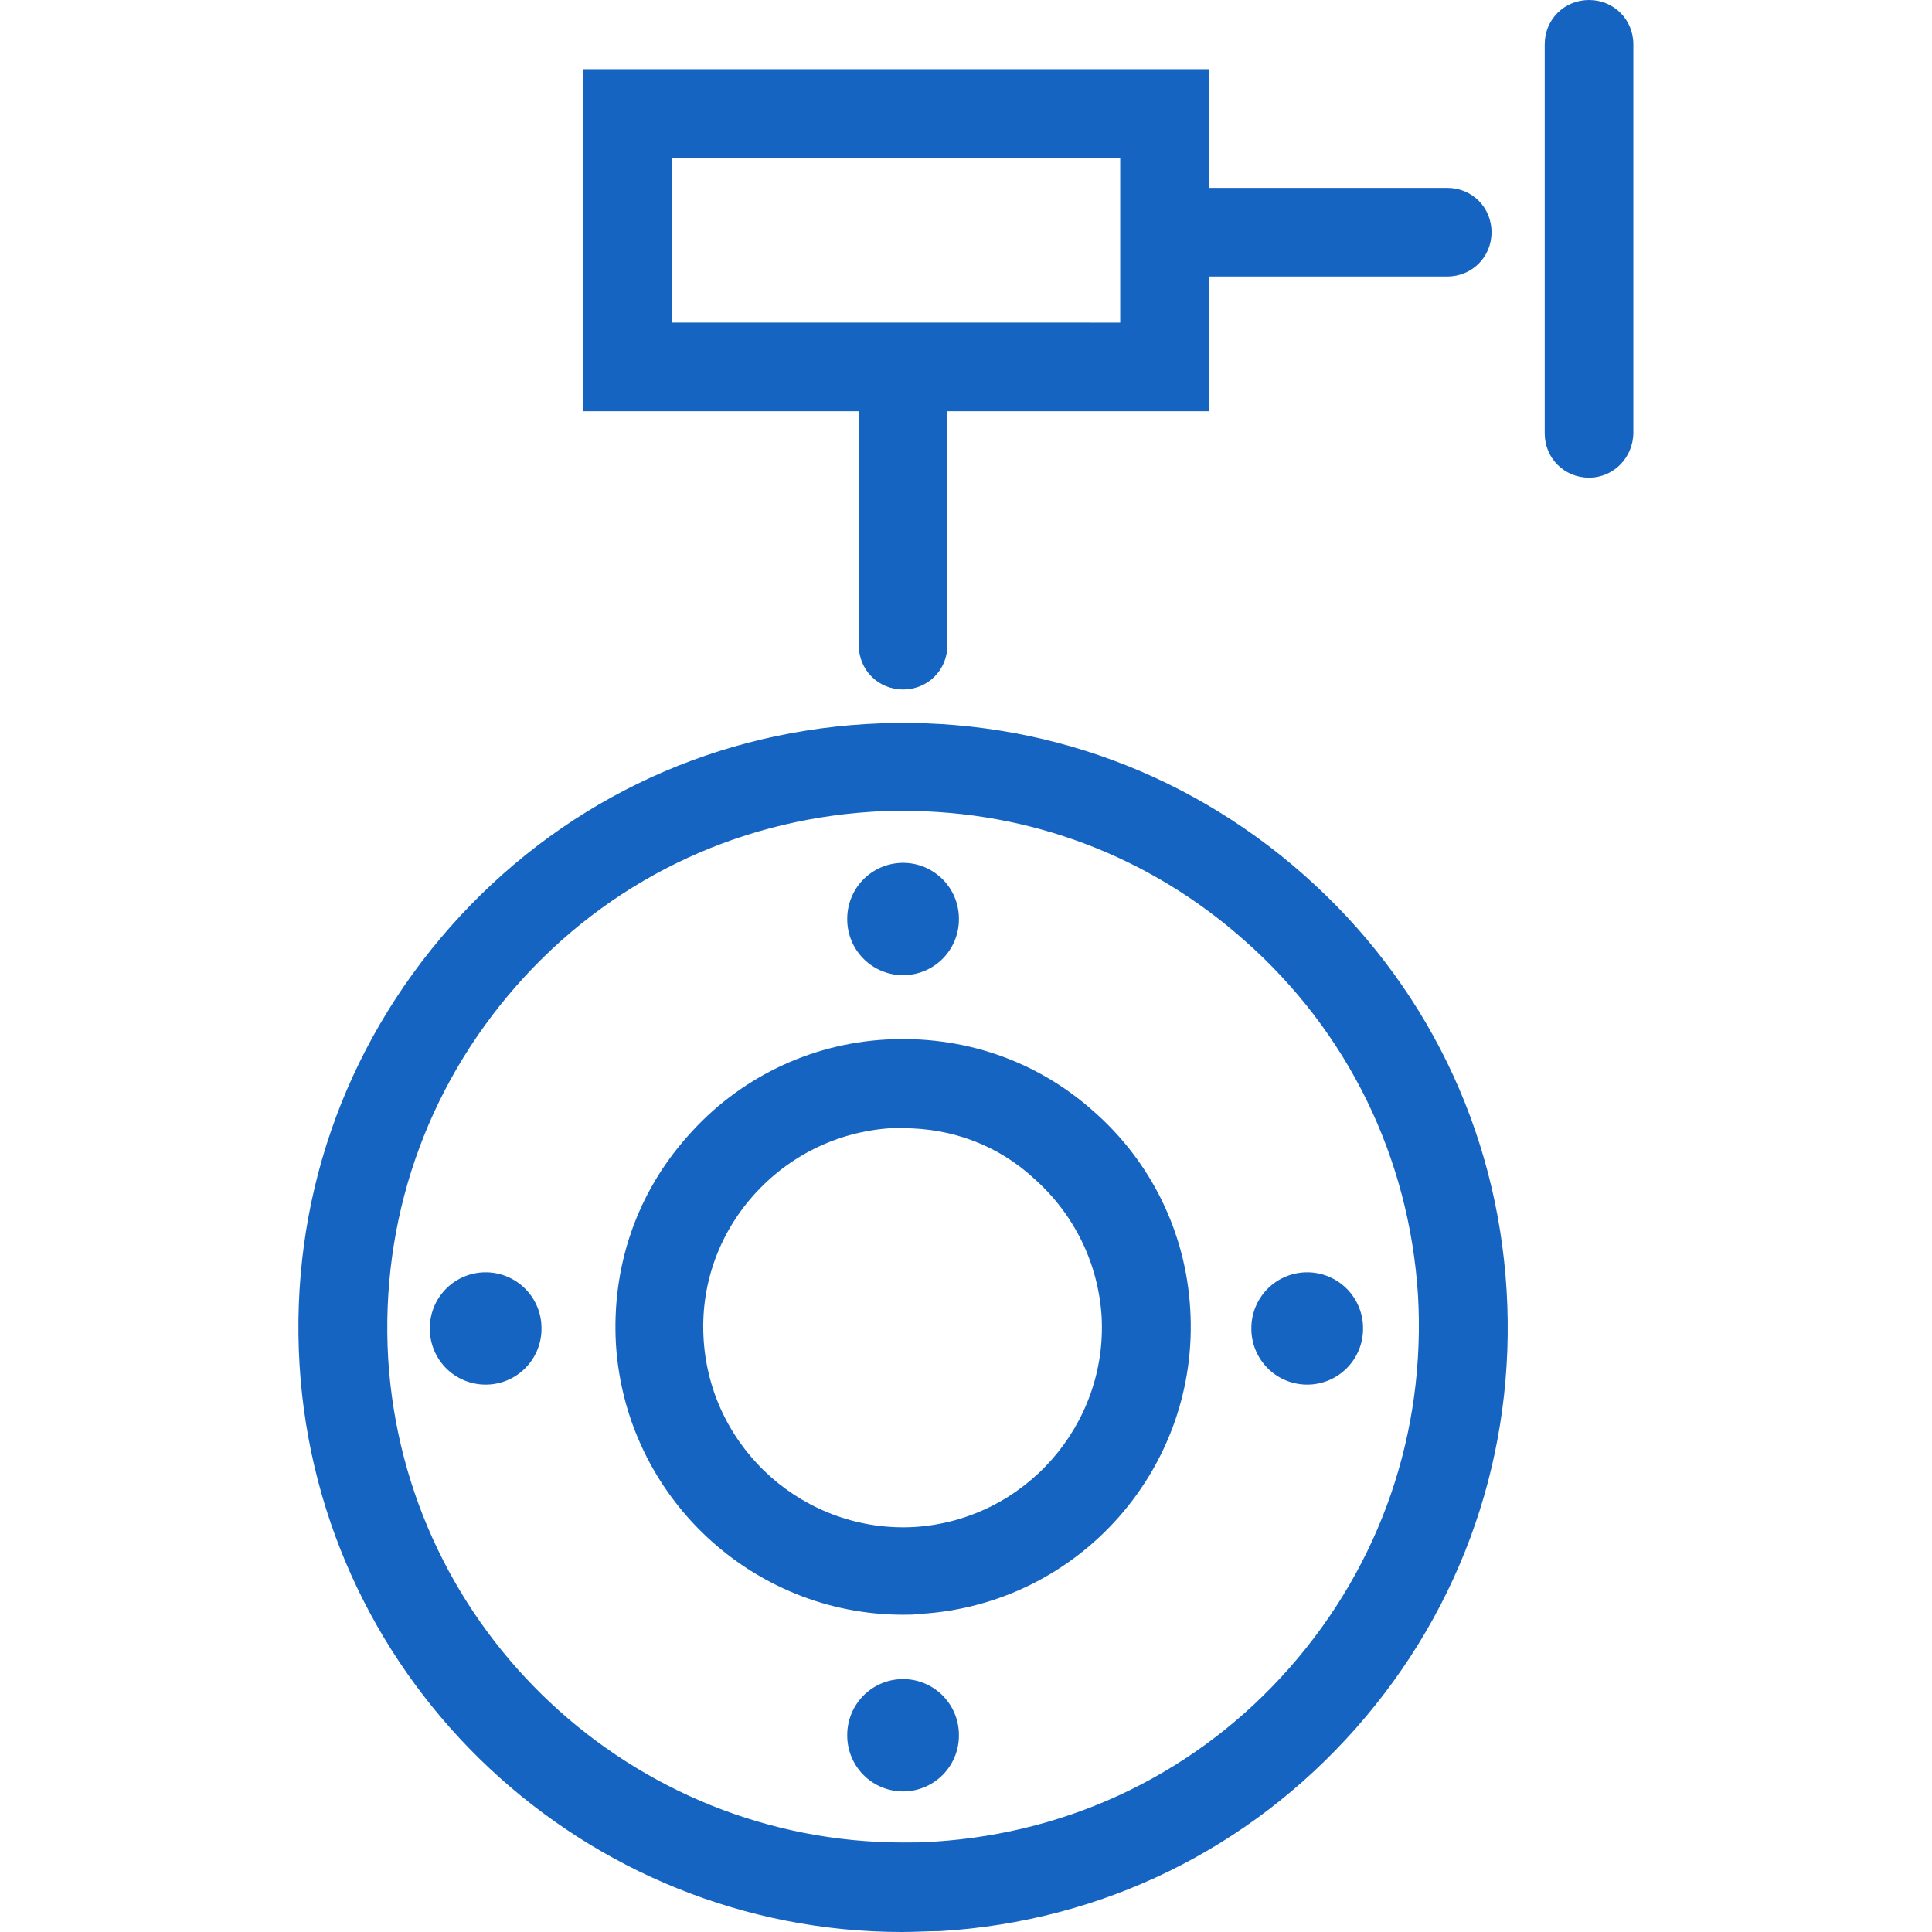
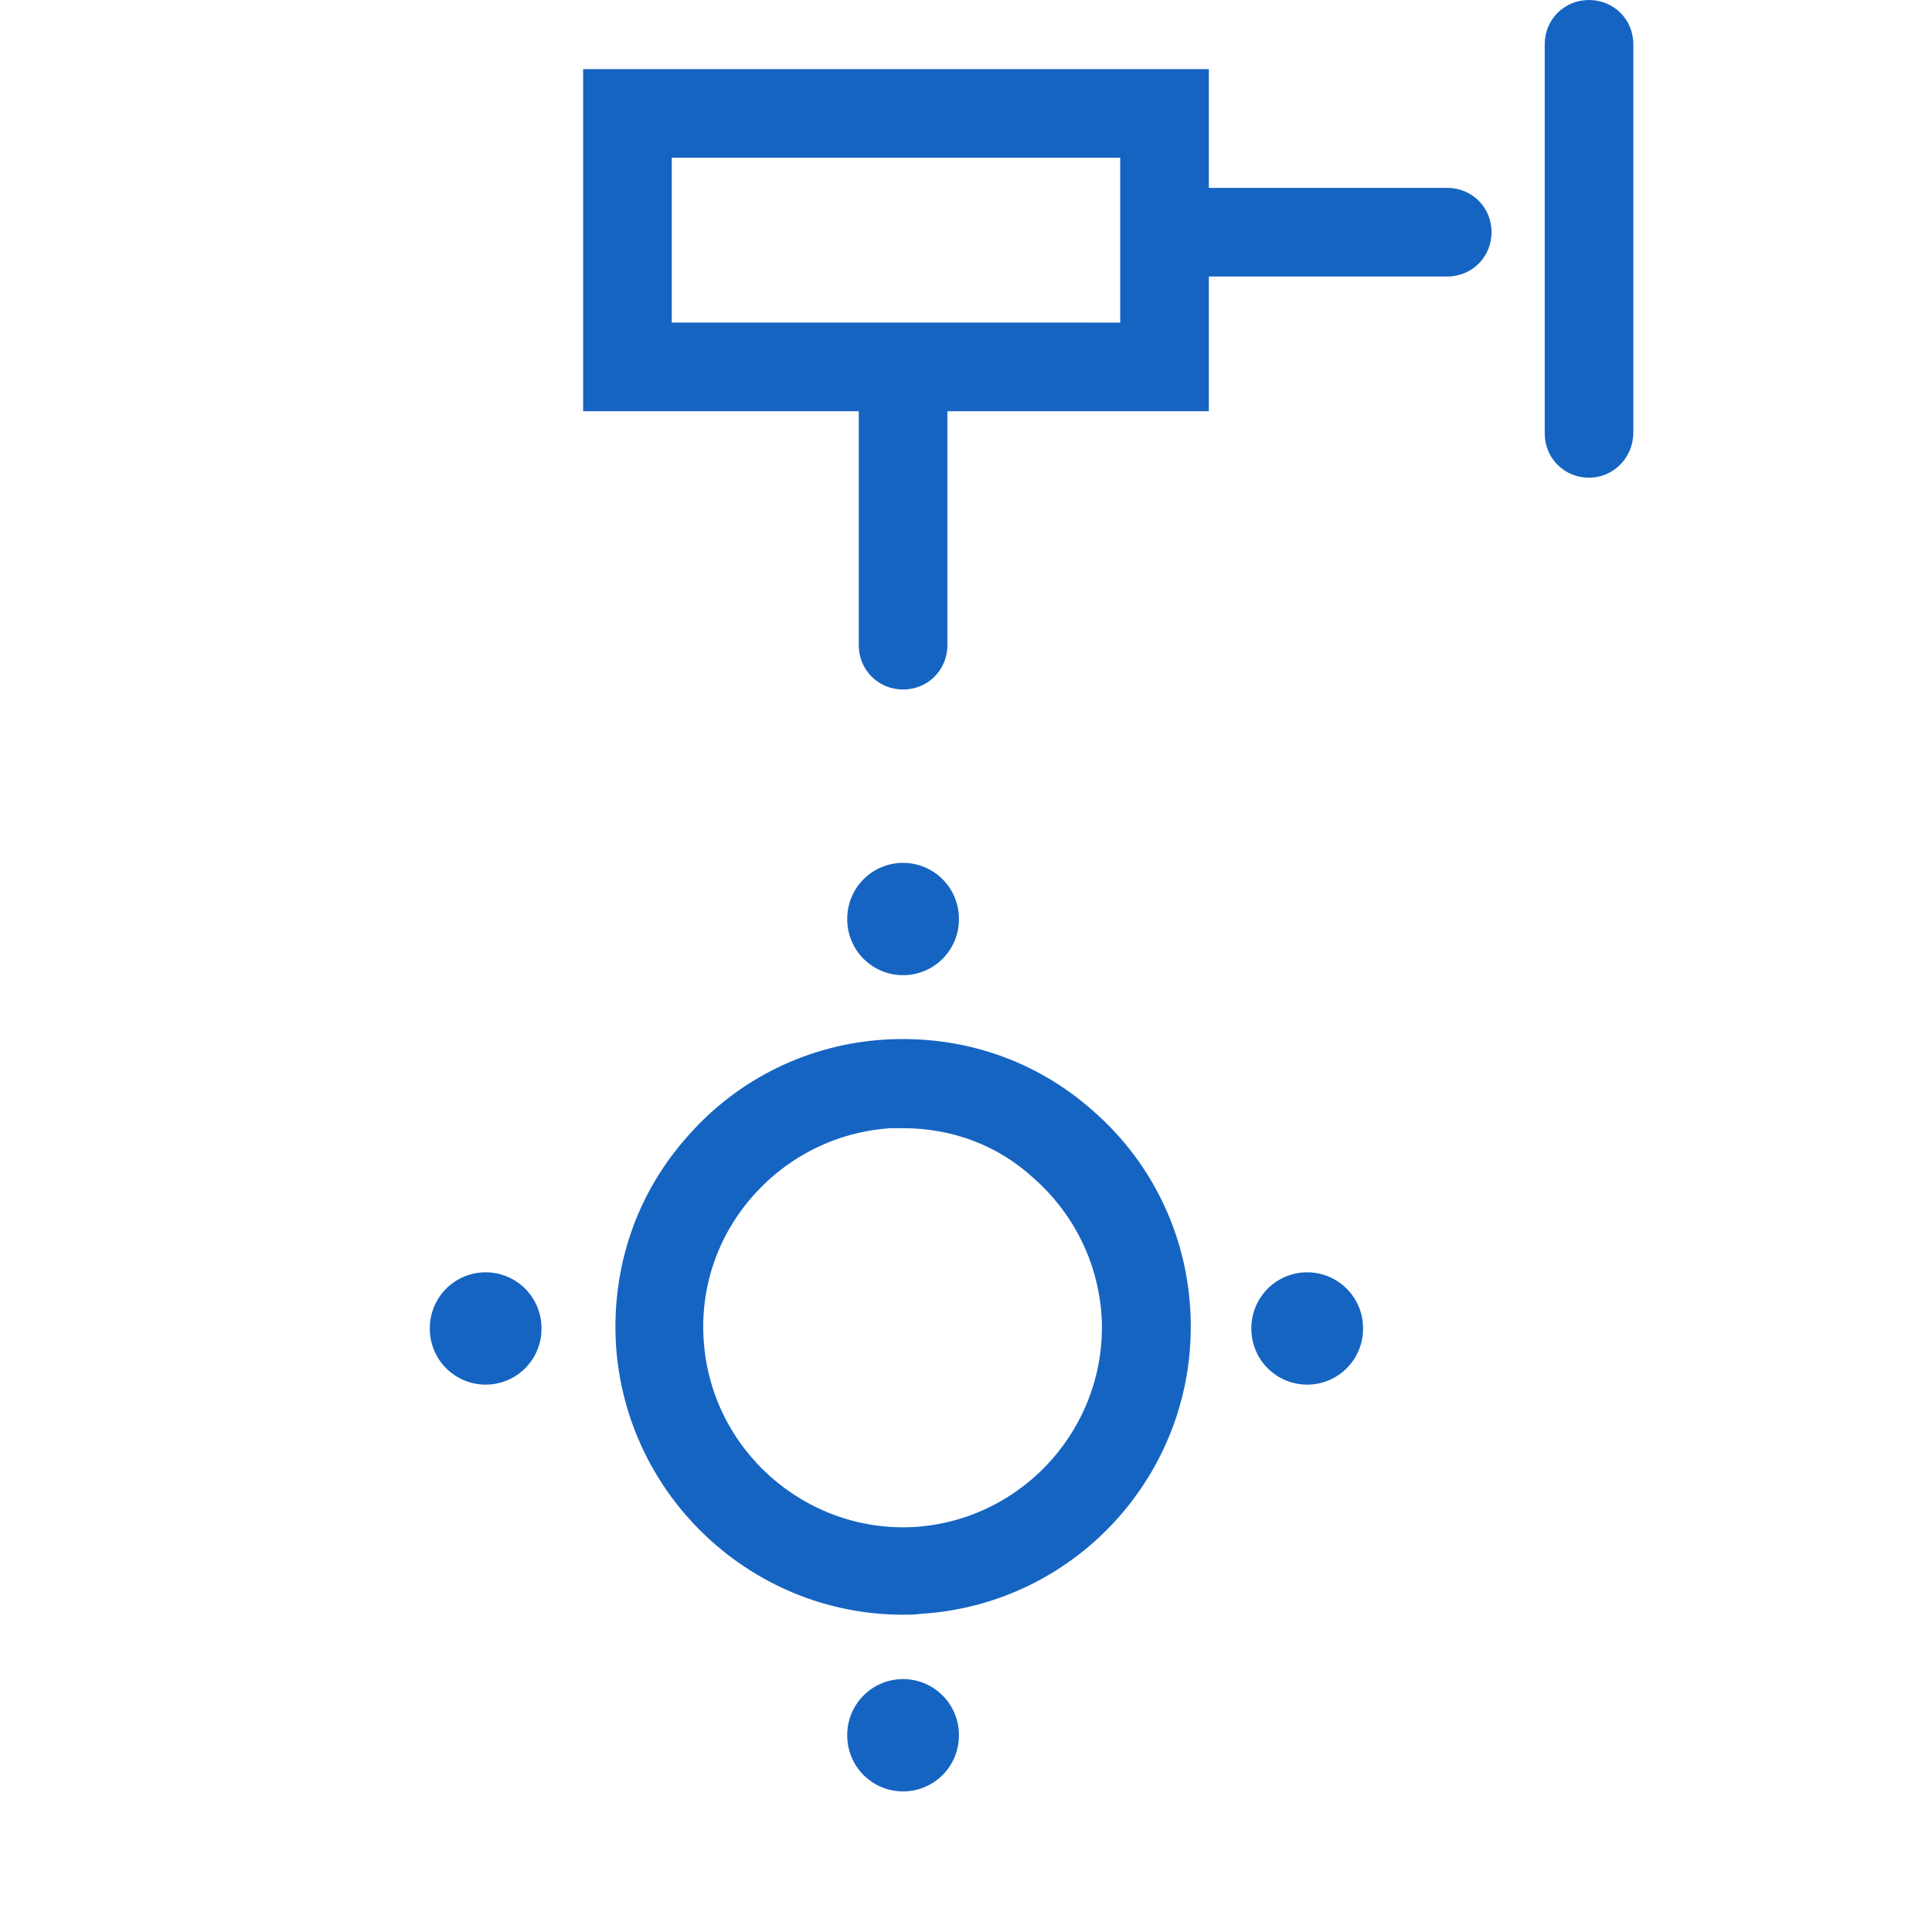
<svg xmlns="http://www.w3.org/2000/svg" t="1529333348420" class="icon" style="" viewBox="0 0 1024 1024" version="1.1" p-id="2368" width="16" height="16">
  <defs>
    <style type="text/css" />
  </defs>
-   <path d="M478.18 1024c-167.692 0-309.079-131.053-319.413-300.624-5.167-85.49 23.017-167.692 79.853-232.044 56.837-64.352 134.811-102.4 220.301-107.567 85.49-5.167 167.692 23.017 232.044 79.853 64.352 56.837 102.4 134.811 107.567 220.301 5.167 85.49-23.017 167.692-79.853 232.044-56.837 64.352-134.811 102.4-220.301 107.567-6.576 0-13.622 0.47-20.198 0.47zM479.119 429.798c-5.637 0-11.273 0-17.38 0.47-72.807 4.697-139.508 37.108-187.89 92.066-48.382 54.958-72.338 124.947-68.11 197.754 8.925 144.675 129.644 256.47 272.91 256.47 5.637 0 11.273 0 16.91-0.47 72.807-4.697 139.508-37.108 187.89-92.066s72.338-124.947 68.11-197.754c-4.697-72.807-37.108-139.508-92.066-187.89-50.261-44.624-113.673-68.58-180.374-68.58z" p-id="2369" fill="#1664c2" />
  <path d="M478.65 855.839c-79.853 0-147.024-62.473-152.191-143.266-2.349-40.866 10.804-79.853 38.048-110.385 26.774-30.532 64.352-48.851 104.749-51.2 40.866-2.349 79.853 10.804 110.385 38.048 30.532 26.774 48.851 64.352 51.2 104.749 5.167 84.081-58.716 156.418-142.796 161.585-3.288 0.47-6.576 0.47-9.394 0.47z m0-257.879h-6.576c-28.183 1.879-54.018 14.561-72.807 35.699s-28.183 48.382-26.305 76.565c3.758 58.246 54.018 102.4 111.794 99.112 58.246-3.758 102.4-54.018 99.112-111.794-1.879-28.183-14.561-54.018-35.699-72.807-19.259-17.85-43.684-26.774-69.519-26.774zM842.217 253.182c-13.152 0-23.486-10.334-23.486-23.486V23.486c0-13.152 10.334-23.486 23.486-23.486s23.486 10.334 23.486 23.486v205.739c0 13.152-10.334 23.956-23.486 23.956zM767.061 99.582h-126.356V36.639H309.079v181.314h146.084v124.007c0 13.152 10.334 23.486 23.486 23.486s23.486-10.334 23.486-23.486V217.952h138.569V146.554h126.356c13.152 0 23.486-10.334 23.486-23.486s-10.334-23.486-23.486-23.486z m-173.328 71.398H356.051V83.611h237.681v87.369z" p-id="2370" fill="#1664c2" />
  <path d="M478.65 487.105m-29.593 0a29.593 29.593 0 1 0 59.185 0 29.593 29.593 0 1 0-59.185 0Z" p-id="2371" fill="#1664c2" />
  <path d="M478.65 919.721m-29.593 0a29.593 29.593 0 1 0 59.185 0 29.593 29.593 0 1 0-59.185 0Z" p-id="2372" fill="#1664c2" />
  <path d="M692.844 704.117m-29.593 0a29.593 29.593 0 1 0 59.185 0 29.593 29.593 0 1 0-59.185 0Z" p-id="2373" fill="#1664c2" />
  <path d="M257.409 704.117m-29.593 0a29.593 29.593 0 1 0 59.185 0 29.593 29.593 0 1 0-59.185 0Z" p-id="2374" fill="#1664c2" />
</svg>